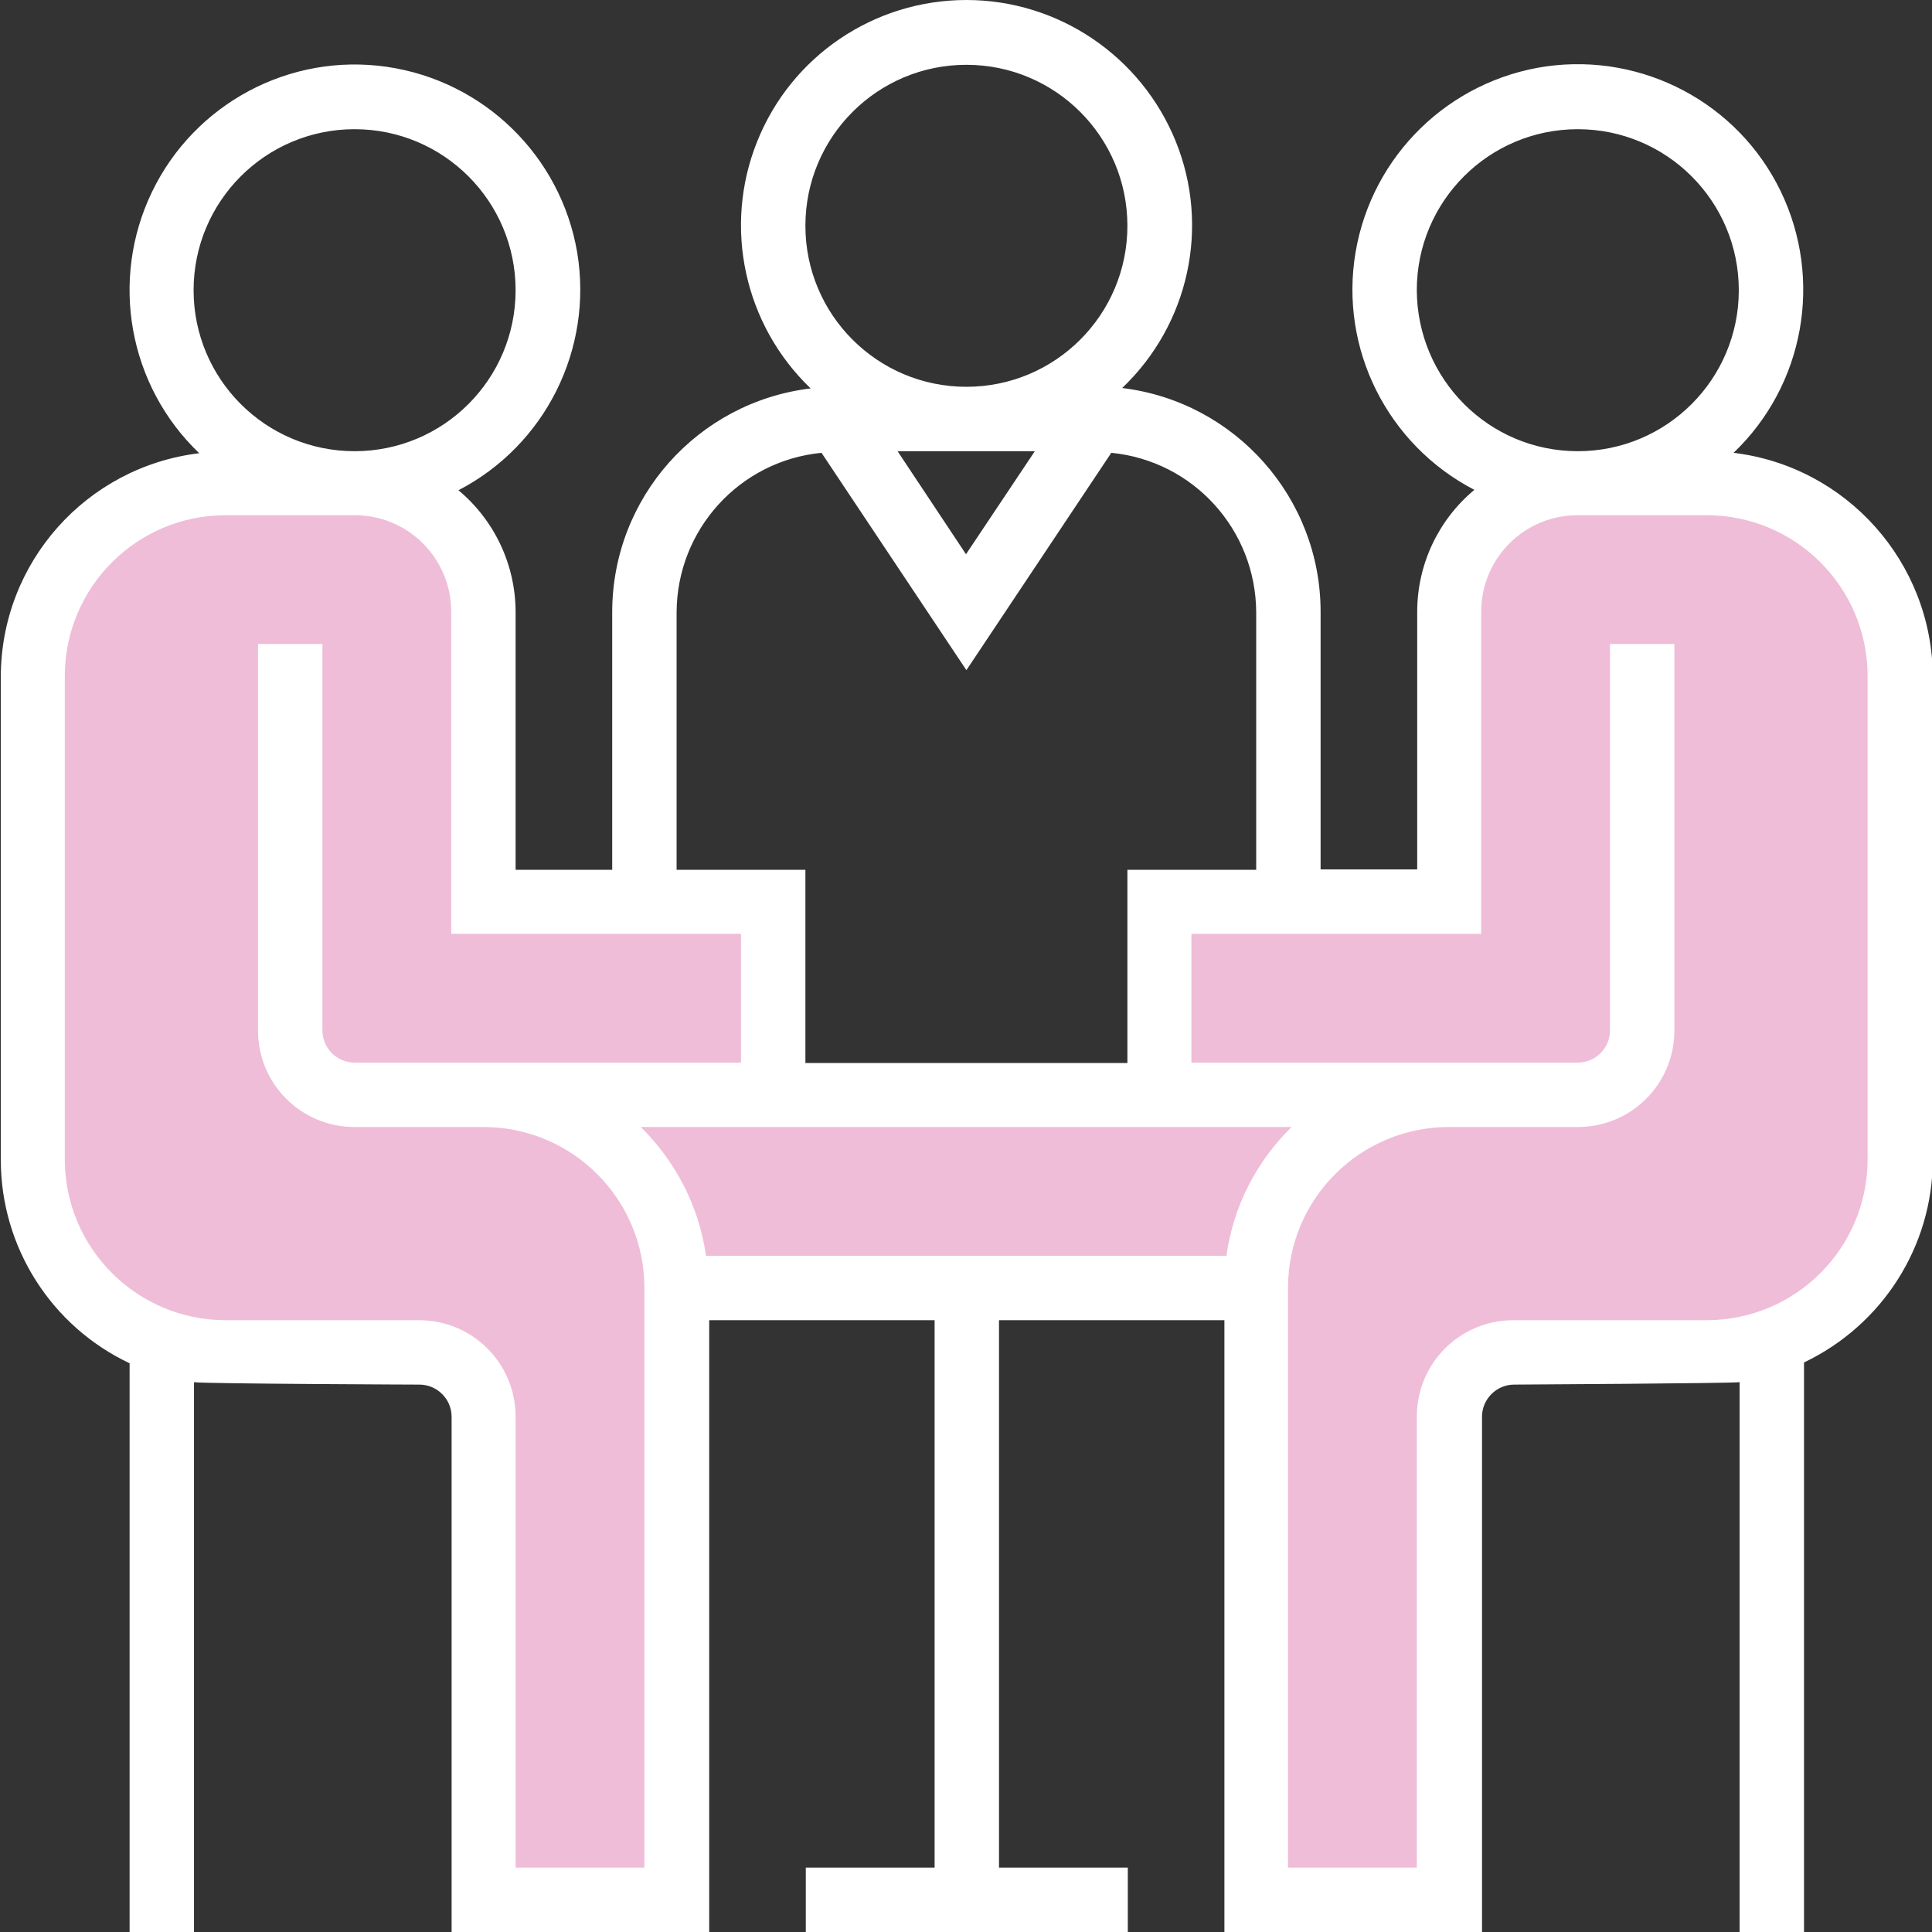
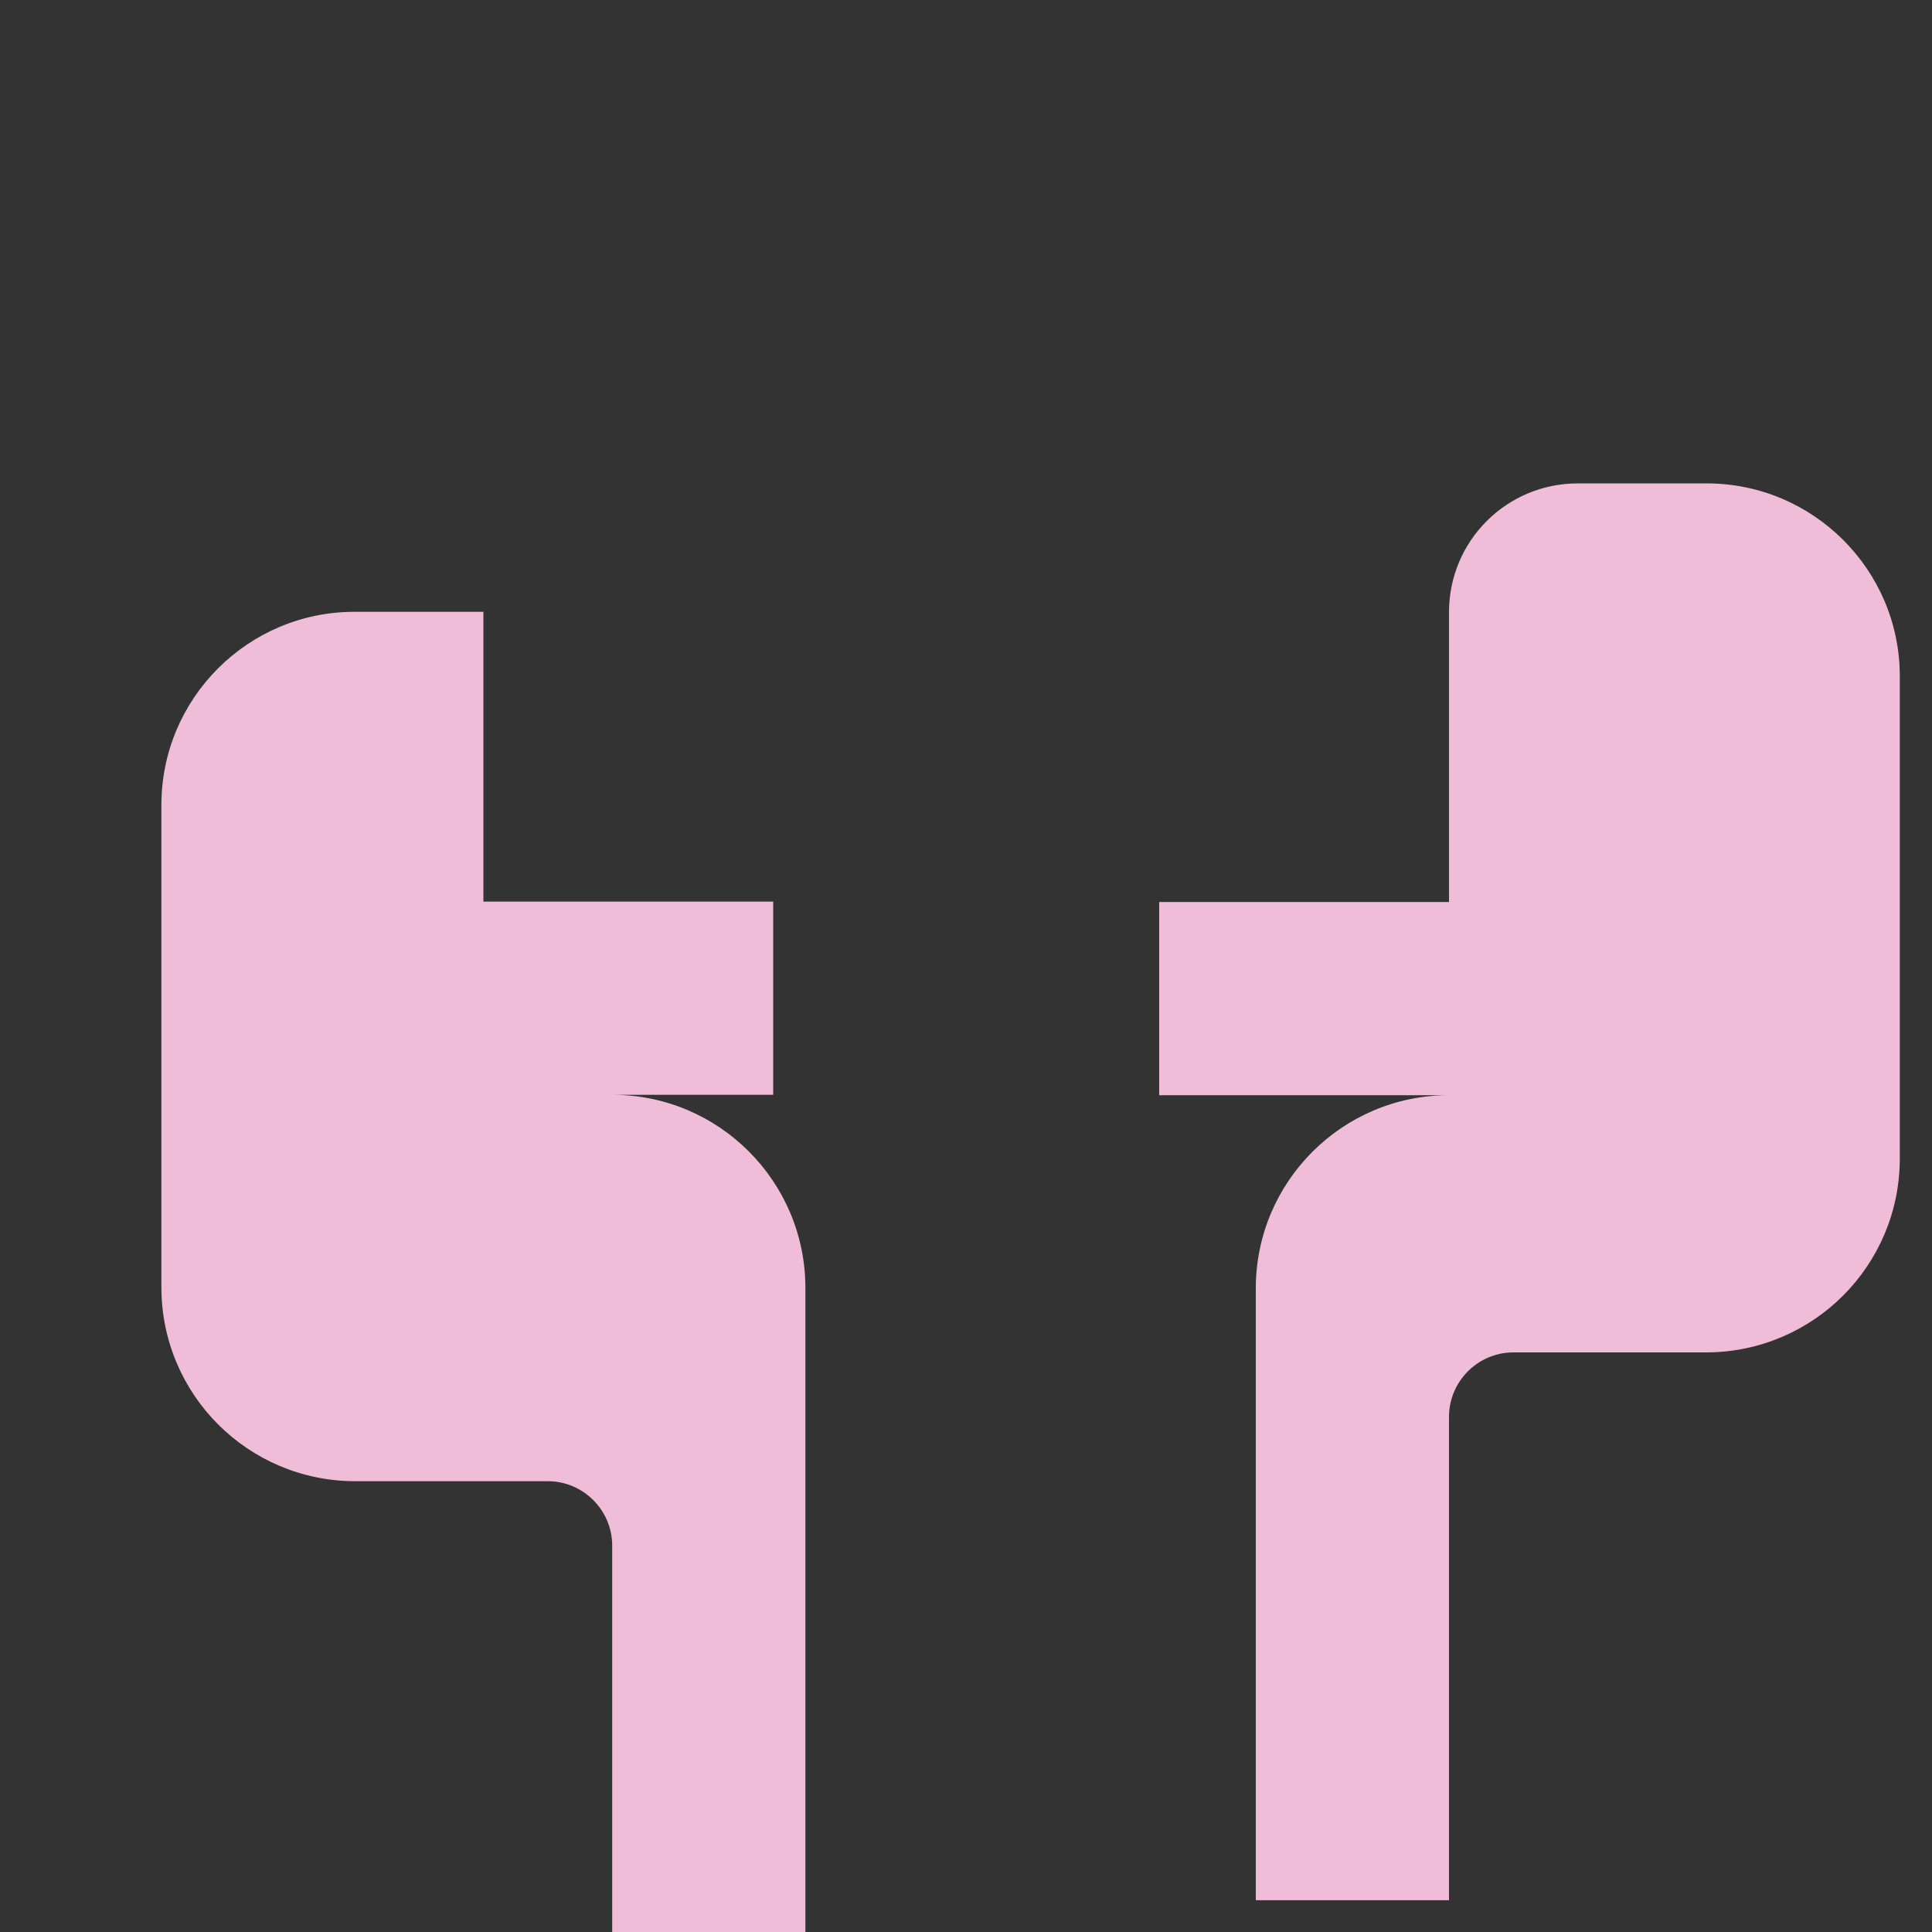
<svg xmlns="http://www.w3.org/2000/svg" id="Layer_1" viewBox="0 0 480 480" width="480" height="480">
  <rect x="0" y="0" width="480" height="480" fill="#333333" stroke="none" />
  <style>.st0{fill:#efbdd8}.st1{fill:#fff}</style>
  <path d="M424 120.1h-32c-17.7 0-32 14.3-32 32v72h-72v48h72c-26.5 0-48 21.5-48 48v152h48V352c0-8.8 7.2-16 16-16h48c26.5-.1 47.9-21.5 48-48V168c0-26.4-21.5-47.9-48-47.9z" class="st0" />
-   <path d="M360 272H120.1c26.5 0 48 21.5 48 48h144c-.1-26.5 21.4-48 47.9-48z" class="st0" />
-   <path d="M192.1 272v-48h-72v-72c0-17.7-14.3-32-32-32h-32c-26.5 0-48 21.5-48 48v120c.1 26.5 21.5 47.9 48 48h48c8.8 0 16 7.2 16 16v120h48V320c0-26.5-21.5-48-48-48h72z" class="st0" />
-   <path d="M430.7 112.5c17.6-16.8 22.3-43.1 11.7-65-10.6-21.9-34.2-34.4-58.3-31-24.1 3.5-43.2 22.1-47.3 46.1-4.1 24 7.9 47.9 29.5 59.1-9 7.5-14.2 18.6-14.2 30.3v64h-24v-64c0-28.3-21.2-52.2-49.3-55.6 16.6-15.8 21.9-40.1 13.3-61.3-8.6-21.2-29.2-35.1-52-35.1-22.9 0-43.5 13.9-52 35.2-8.5 21.2-3.2 45.5 13.3 61.3-28.1 3.4-49.3 27.2-49.3 55.6v64h-24v-64c0-11.7-5.2-22.8-14.2-30.3 21.6-11.2 33.5-35.1 29.5-59.1-4.1-24-23.2-42.6-47.3-46.1-24.1-3.5-47.7 9.1-58.3 31s-5.9 48.2 11.7 65C21.4 116 .2 139.8.2 168.2v120c0 21.6 12.5 41.3 32 50.5V480h16V343.4c2.6.4 56 .6 56 .6 4.4 0 8 3.6 8 8v128h64V328h56v136h-32v16h80v-16h-32V328h56v152h64V352c0-4.4 3.6-8 8-8 0 0 53.4-.3 56-.6V480h16V338.5c19.5-9.3 32-28.9 32-50.5V168c-.2-28.3-21.4-52.1-49.5-55.5zM352 72.1c0-22.1 17.9-40 40-40s40 17.9 40 40-17.9 40-40 40-39.9-17.9-40-40zm-94.9 40L240 137.7l-17-25.6h34.1zm-57-56c0-22.1 17.9-40 40-40s40 17.9 40 40-17.9 40-40 40-40-17.9-40-40zm-32 96c.1-20.5 15.6-37.6 36-39.6l36 54 36-54c20.4 2 35.9 19.1 36 39.6v64h-32v48h-80v-48h-32v-64zm-120-80c0-22.1 17.9-40 40-40s40 17.9 40 40-17.9 40-40 40-40-17.9-40-40zm112 391.9h-32V352c0-13.3-10.7-24-24-24h-48c-22.1 0-40-17.9-40-40V168c0-22.1 17.9-40 40-40h32c13.3 0 24 10.7 24 24v80h72v32h-96c-4.4 0-8-3.6-8-8v-96h-16v96c0 13.3 10.7 24 24 24h32c22.1 0 40 17.9 40 40v144zm15.3-152c-1.7-12.2-7.5-23.4-16.2-32h161.7c-8.8 8.6-14.5 19.8-16.2 32H175.4zM464 288c0 22.1-17.9 40-40 40h-48c-13.3 0-24 10.7-24 24v112h-32V320c0-22.1 17.9-40 40-40h32c13.3 0 24-10.7 24-24v-96h-16v96c0 4.4-3.6 8-8 8h-96v-32h72v-80c0-13.3 10.7-24 24-24h32c22.1 0 40 17.9 40 40v120z" class="st1" />
+   <path d="M192.1 272v-48h-72v-72h-32c-26.5 0-48 21.5-48 48v120c.1 26.5 21.5 47.9 48 48h48c8.8 0 16 7.2 16 16v120h48V320c0-26.5-21.5-48-48-48h72z" class="st0" />
</svg>